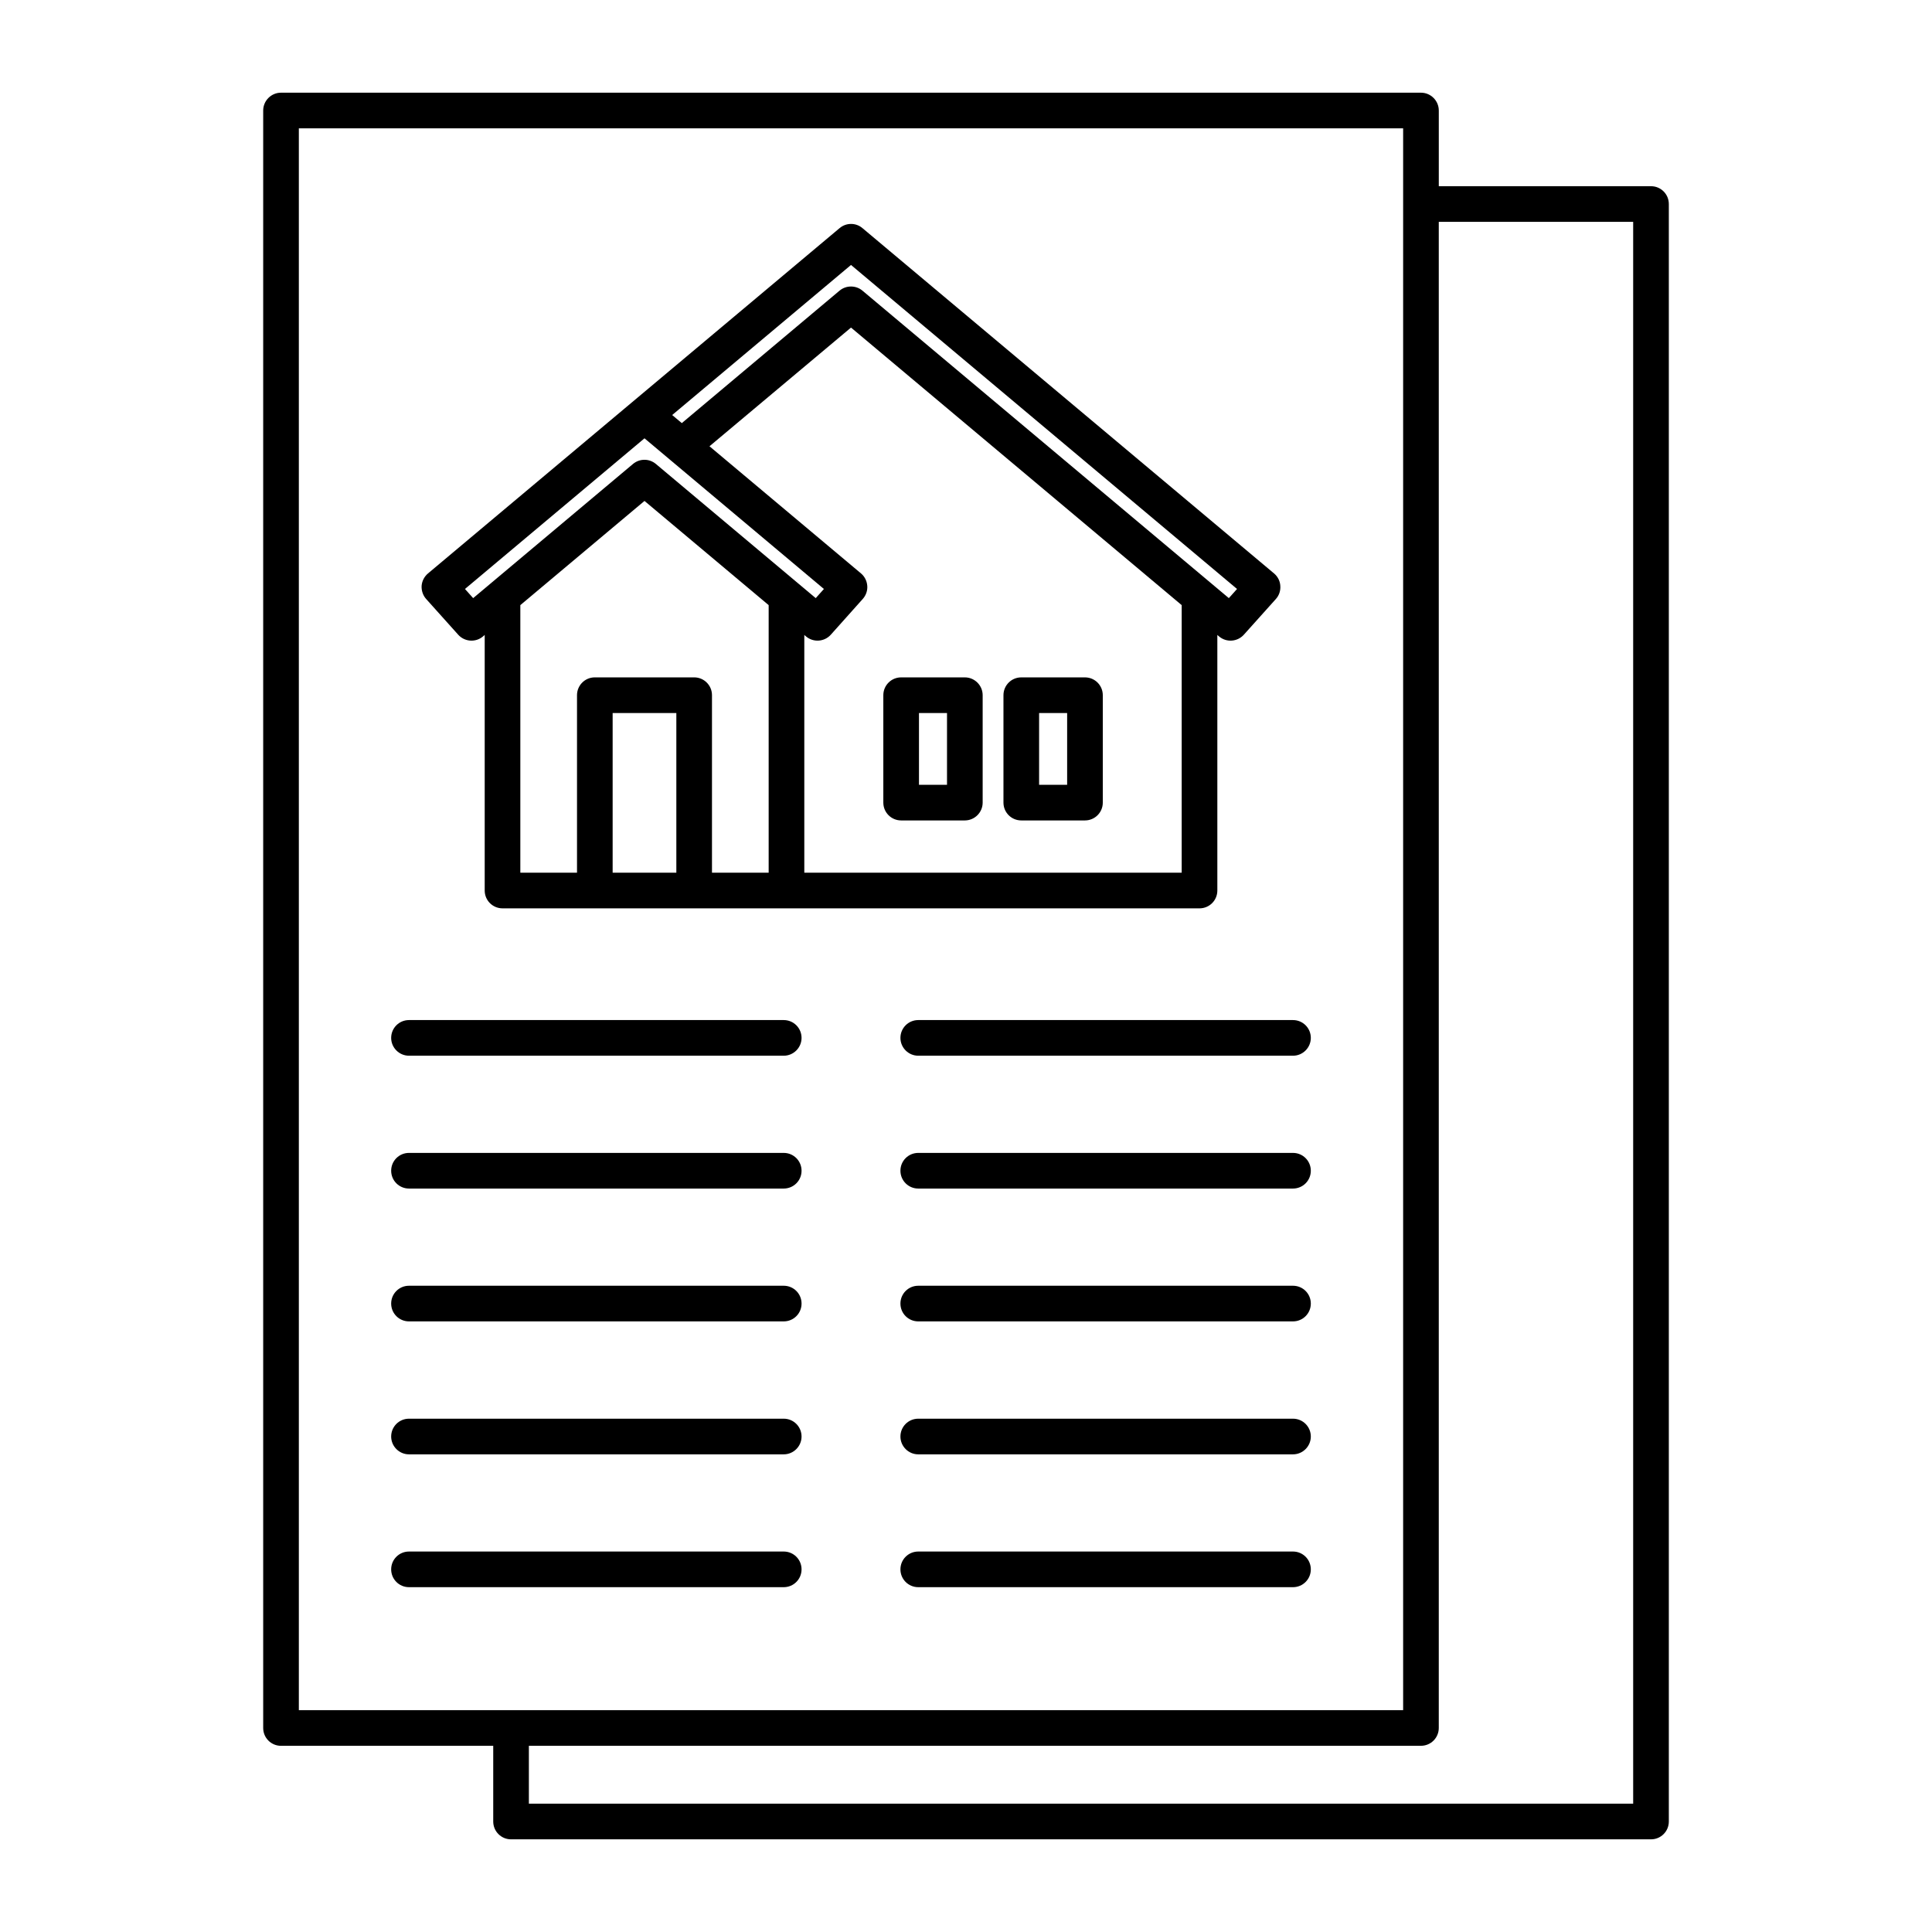
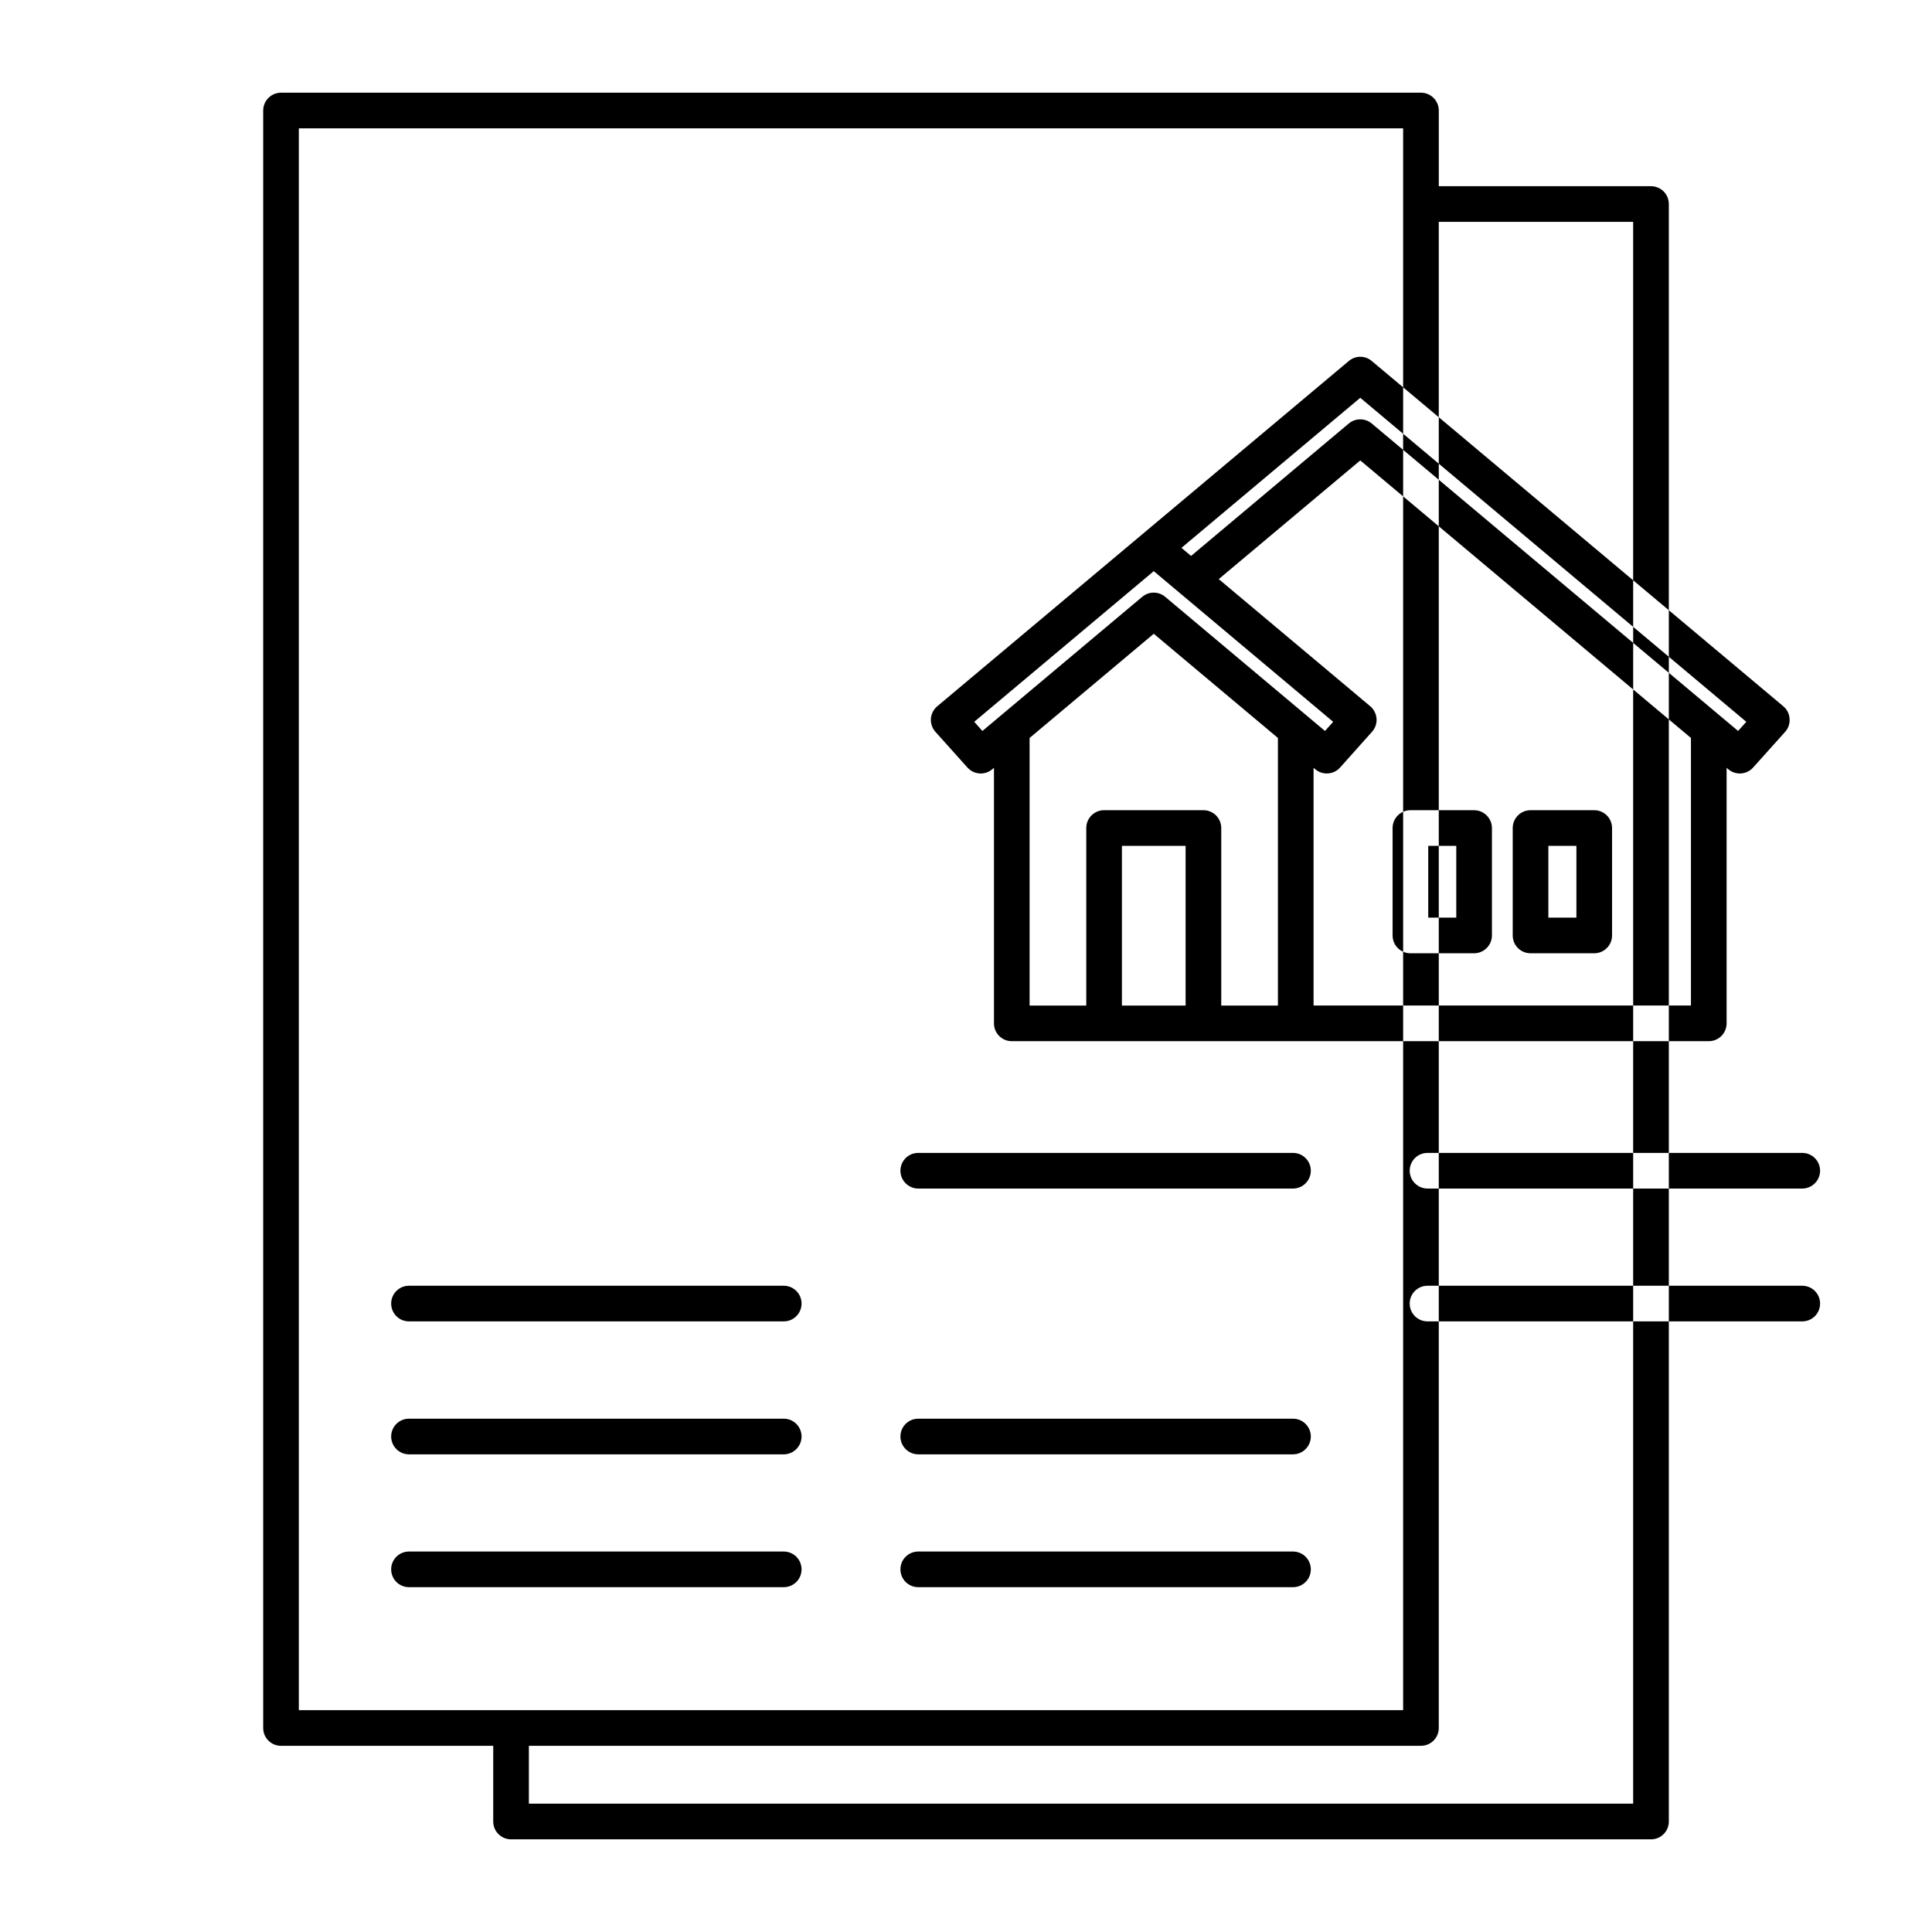
<svg xmlns="http://www.w3.org/2000/svg" fill="#000000" width="800px" height="800px" version="1.1" viewBox="144 144 512 512">
-   <path d="m274.71 606.66h-56.238c-2.613 0-4.723-2.109-4.723-4.723v-428.65c0-2.582 2.109-4.723 4.723-4.723h302.1c2.613 0 4.723 2.141 4.723 4.723v20.059h56.238c2.613 0 4.723 2.109 4.723 4.723v428.65c0 2.613-2.109 4.723-4.723 4.723h-302.1c-2.613 0-4.723-2.109-4.723-4.723zm250.58-403.87v399.14c0 2.613-2.109 4.723-4.723 4.723h-236.41v15.336h292.65v-419.2h-51.516zm-9.445-24.781v419.2h-292.65v-419.2zm-263.46 386.61h99.312c2.613 0 4.723-2.109 4.723-4.723s-2.109-4.723-4.723-4.723h-99.312c-2.613 0-4.723 2.109-4.723 4.723s2.109 4.723 4.723 4.723zm134.96 0h99.312c2.613 0 4.723-2.109 4.723-4.723s-2.109-4.723-4.723-4.723h-99.312c-2.613 0-4.723 2.109-4.723 4.723s2.109 4.723 4.723 4.723zm-134.96-35.203h99.312c2.613 0 4.723-2.141 4.723-4.723 0-2.613-2.109-4.723-4.723-4.723h-99.312c-2.613 0-4.723 2.109-4.723 4.723 0 2.582 2.109 4.723 4.723 4.723zm134.96 0h99.312c2.613 0 4.723-2.141 4.723-4.723 0-2.613-2.109-4.723-4.723-4.723h-99.312c-2.613 0-4.723 2.109-4.723 4.723 0 2.582 2.109 4.723 4.723 4.723zm-134.96-35.234h99.312c2.613 0 4.723-2.109 4.723-4.723s-2.109-4.723-4.723-4.723h-99.312c-2.613 0-4.723 2.109-4.723 4.723s2.109 4.723 4.723 4.723zm134.96 0h99.312c2.613 0 4.723-2.109 4.723-4.723s-2.109-4.723-4.723-4.723h-99.312c-2.613 0-4.723 2.109-4.723 4.723s2.109 4.723 4.723 4.723zm-134.96-35.203h99.312c2.613 0 4.723-2.109 4.723-4.723 0-2.613-2.109-4.723-4.723-4.723h-99.312c-2.613 0-4.723 2.109-4.723 4.723 0 2.613 2.109 4.723 4.723 4.723zm134.96 0h99.312c2.613 0 4.723-2.109 4.723-4.723 0-2.613-2.109-4.723-4.723-4.723h-99.312c-2.613 0-4.723 2.109-4.723 4.723 0 2.613 2.109 4.723 4.723 4.723zm-134.96-35.203h99.312c2.613 0 4.723-2.141 4.723-4.723 0-2.613-2.109-4.723-4.723-4.723h-99.312c-2.613 0-4.723 2.109-4.723 4.723 0 2.582 2.109 4.723 4.723 4.723zm134.96 0h99.312c2.613 0 4.723-2.141 4.723-4.723 0-2.613-2.109-4.723-4.723-4.723h-99.312c-2.613 0-4.723 2.109-4.723 4.723 0 2.582 2.109 4.723 4.723 4.723zm-20.844-219.32-109.07 91.504c-0.977 0.82-1.605 2.016-1.699 3.305-0.062 1.258 0.348 2.519 1.195 3.465l8.5 9.477c1.699 1.891 4.598 2.109 6.551 0.473l0.473-0.41v67.73c0 2.613 2.109 4.723 4.723 4.723h184.71c2.613 0 4.723-2.109 4.723-4.723v-67.73l0.473 0.41c1.953 1.637 4.848 1.418 6.551-0.473l8.5-9.477c0.852-0.945 1.258-2.203 1.164-3.465-0.062-1.289-0.691-2.488-1.668-3.305l-109.07-91.504c-1.73-1.48-4.312-1.48-6.047 0zm-84.609 99.91v70.91h15.02v-47.043c0-2.613 2.109-4.723 4.723-4.723h26.324c2.613 0 4.723 2.109 4.723 4.723v47.043h15.02v-70.91l-32.906-27.613-32.906 27.613zm24.465 70.91v-42.32h16.879v42.32zm25.664-113.01 40.148 33.691c0.977 0.82 1.574 2.016 1.668 3.305 0.094 1.258-0.348 2.519-1.195 3.465l-8.469 9.477c-1.699 1.891-4.598 2.109-6.551 0.473l-0.473-0.41v63.008h100.01v-70.91l-87.633-73.555zm104.23 65.969c0-2.613-2.109-4.723-4.723-4.723h-16.879c-2.613 0-4.723 2.109-4.723 4.723v28.465c0 2.613 2.109 4.723 4.723 4.723h16.879c2.613 0 4.723-2.109 4.723-4.723zm-31.836 0c0-2.613-2.141-4.723-4.723-4.723h-16.879c-2.613 0-4.723 2.109-4.723 4.723v28.465c0 2.613 2.109 4.723 4.723 4.723h16.879c2.582 0 4.723-2.109 4.723-4.723zm22.387 4.723v19.02h-7.43v-19.02zm-31.836 0v19.02h-7.43v-19.02zm-34.793-30.449-42.352-35.551c-1.762-1.48-4.312-1.48-6.078 0l-42.352 35.551-2.172-2.426 47.578-39.926 47.547 39.926zm-35.488-46.383-2.551-2.141 47.391-39.77 102.3 85.867-2.172 2.426-97.109-81.492c-1.73-1.449-4.312-1.449-6.047 0z" fill-rule="evenodd" />
+   <path d="m274.71 606.66h-56.238c-2.613 0-4.723-2.109-4.723-4.723v-428.65c0-2.582 2.109-4.723 4.723-4.723h302.1c2.613 0 4.723 2.141 4.723 4.723v20.059h56.238c2.613 0 4.723 2.109 4.723 4.723v428.65c0 2.613-2.109 4.723-4.723 4.723h-302.1c-2.613 0-4.723-2.109-4.723-4.723zm250.58-403.87v399.14c0 2.613-2.109 4.723-4.723 4.723h-236.41v15.336h292.65v-419.2h-51.516zm-9.445-24.781v419.2h-292.65v-419.2zm-263.46 386.61h99.312c2.613 0 4.723-2.109 4.723-4.723s-2.109-4.723-4.723-4.723h-99.312c-2.613 0-4.723 2.109-4.723 4.723s2.109 4.723 4.723 4.723zm134.96 0h99.312c2.613 0 4.723-2.109 4.723-4.723s-2.109-4.723-4.723-4.723h-99.312c-2.613 0-4.723 2.109-4.723 4.723s2.109 4.723 4.723 4.723zm-134.96-35.203h99.312c2.613 0 4.723-2.141 4.723-4.723 0-2.613-2.109-4.723-4.723-4.723h-99.312c-2.613 0-4.723 2.109-4.723 4.723 0 2.582 2.109 4.723 4.723 4.723zm134.96 0h99.312c2.613 0 4.723-2.141 4.723-4.723 0-2.613-2.109-4.723-4.723-4.723h-99.312c-2.613 0-4.723 2.109-4.723 4.723 0 2.582 2.109 4.723 4.723 4.723zm-134.96-35.234h99.312c2.613 0 4.723-2.109 4.723-4.723s-2.109-4.723-4.723-4.723h-99.312c-2.613 0-4.723 2.109-4.723 4.723s2.109 4.723 4.723 4.723zm134.96 0h99.312c2.613 0 4.723-2.109 4.723-4.723s-2.109-4.723-4.723-4.723h-99.312c-2.613 0-4.723 2.109-4.723 4.723s2.109 4.723 4.723 4.723zh99.312c2.613 0 4.723-2.109 4.723-4.723 0-2.613-2.109-4.723-4.723-4.723h-99.312c-2.613 0-4.723 2.109-4.723 4.723 0 2.613 2.109 4.723 4.723 4.723zm134.96 0h99.312c2.613 0 4.723-2.109 4.723-4.723 0-2.613-2.109-4.723-4.723-4.723h-99.312c-2.613 0-4.723 2.109-4.723 4.723 0 2.613 2.109 4.723 4.723 4.723zm-134.96-35.203h99.312c2.613 0 4.723-2.141 4.723-4.723 0-2.613-2.109-4.723-4.723-4.723h-99.312c-2.613 0-4.723 2.109-4.723 4.723 0 2.582 2.109 4.723 4.723 4.723zm134.96 0h99.312c2.613 0 4.723-2.141 4.723-4.723 0-2.613-2.109-4.723-4.723-4.723h-99.312c-2.613 0-4.723 2.109-4.723 4.723 0 2.582 2.109 4.723 4.723 4.723zm-20.844-219.32-109.07 91.504c-0.977 0.82-1.605 2.016-1.699 3.305-0.062 1.258 0.348 2.519 1.195 3.465l8.5 9.477c1.699 1.891 4.598 2.109 6.551 0.473l0.473-0.41v67.73c0 2.613 2.109 4.723 4.723 4.723h184.71c2.613 0 4.723-2.109 4.723-4.723v-67.73l0.473 0.41c1.953 1.637 4.848 1.418 6.551-0.473l8.5-9.477c0.852-0.945 1.258-2.203 1.164-3.465-0.062-1.289-0.691-2.488-1.668-3.305l-109.07-91.504c-1.73-1.48-4.312-1.48-6.047 0zm-84.609 99.91v70.91h15.02v-47.043c0-2.613 2.109-4.723 4.723-4.723h26.324c2.613 0 4.723 2.109 4.723 4.723v47.043h15.02v-70.91l-32.906-27.613-32.906 27.613zm24.465 70.91v-42.32h16.879v42.32zm25.664-113.01 40.148 33.691c0.977 0.82 1.574 2.016 1.668 3.305 0.094 1.258-0.348 2.519-1.195 3.465l-8.469 9.477c-1.699 1.891-4.598 2.109-6.551 0.473l-0.473-0.41v63.008h100.01v-70.91l-87.633-73.555zm104.23 65.969c0-2.613-2.109-4.723-4.723-4.723h-16.879c-2.613 0-4.723 2.109-4.723 4.723v28.465c0 2.613 2.109 4.723 4.723 4.723h16.879c2.613 0 4.723-2.109 4.723-4.723zm-31.836 0c0-2.613-2.141-4.723-4.723-4.723h-16.879c-2.613 0-4.723 2.109-4.723 4.723v28.465c0 2.613 2.109 4.723 4.723 4.723h16.879c2.582 0 4.723-2.109 4.723-4.723zm22.387 4.723v19.02h-7.43v-19.02zm-31.836 0v19.02h-7.43v-19.02zm-34.793-30.449-42.352-35.551c-1.762-1.48-4.312-1.48-6.078 0l-42.352 35.551-2.172-2.426 47.578-39.926 47.547 39.926zm-35.488-46.383-2.551-2.141 47.391-39.77 102.3 85.867-2.172 2.426-97.109-81.492c-1.73-1.449-4.312-1.449-6.047 0z" fill-rule="evenodd" />
</svg>